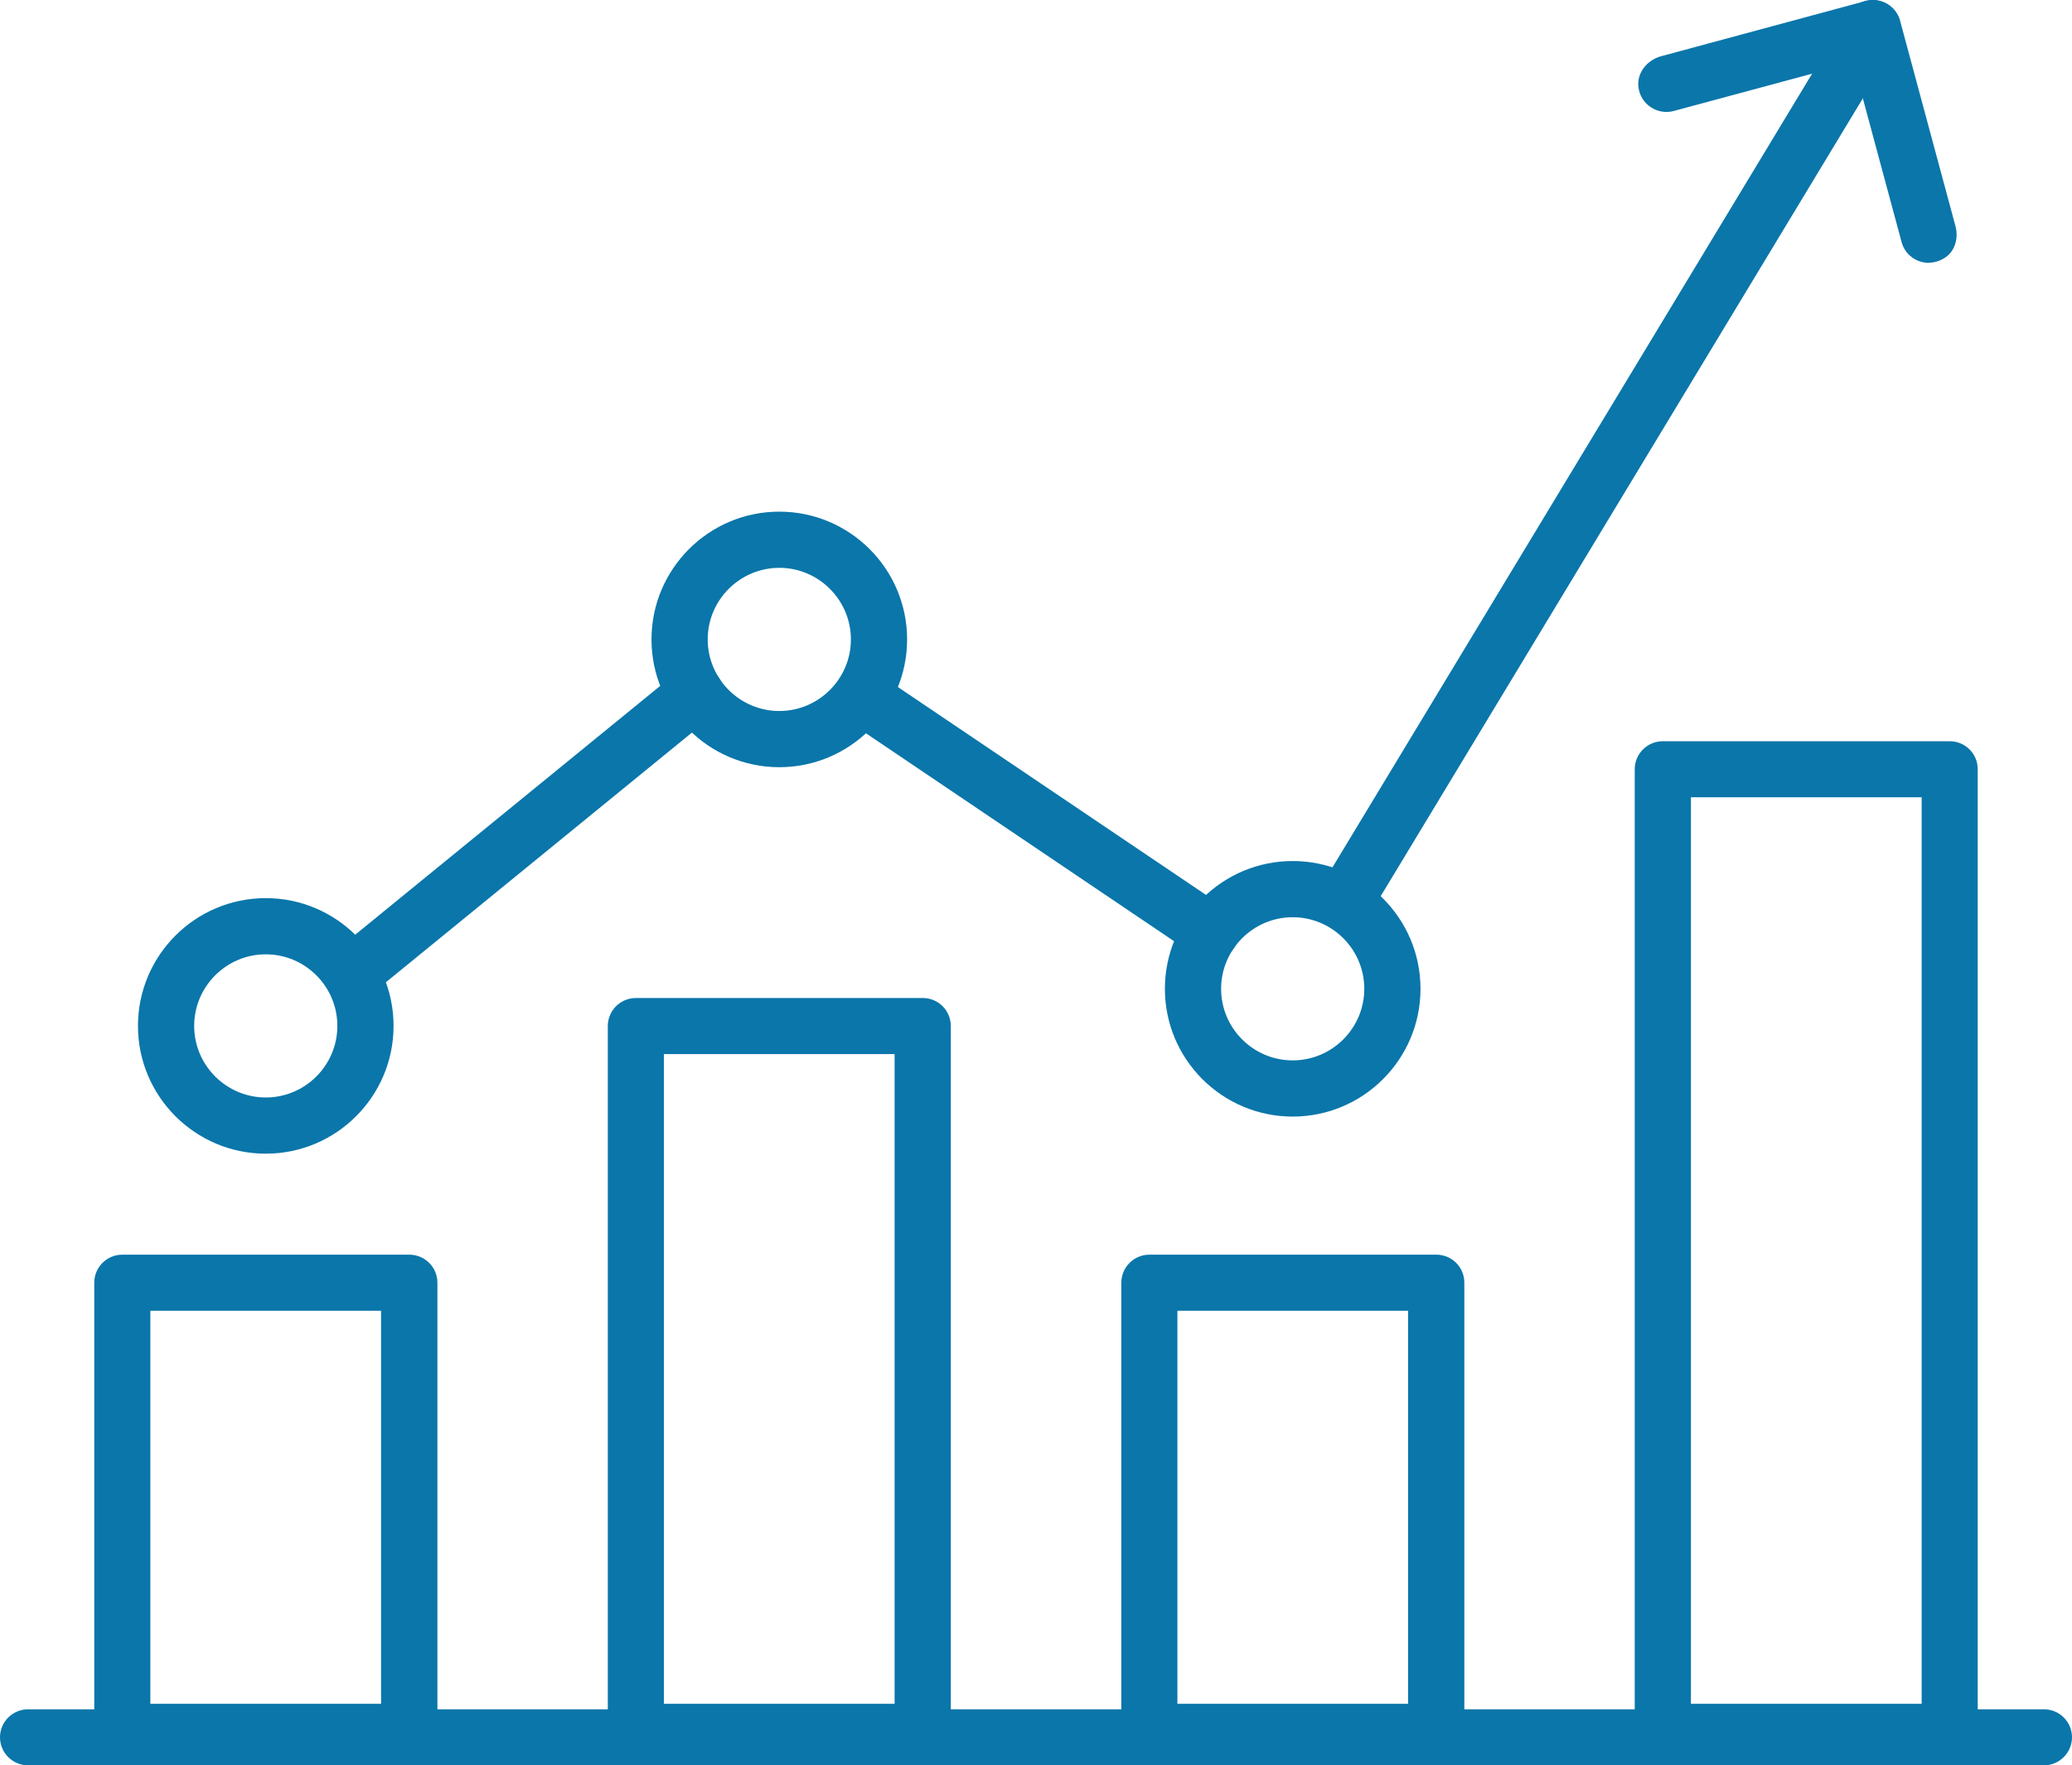
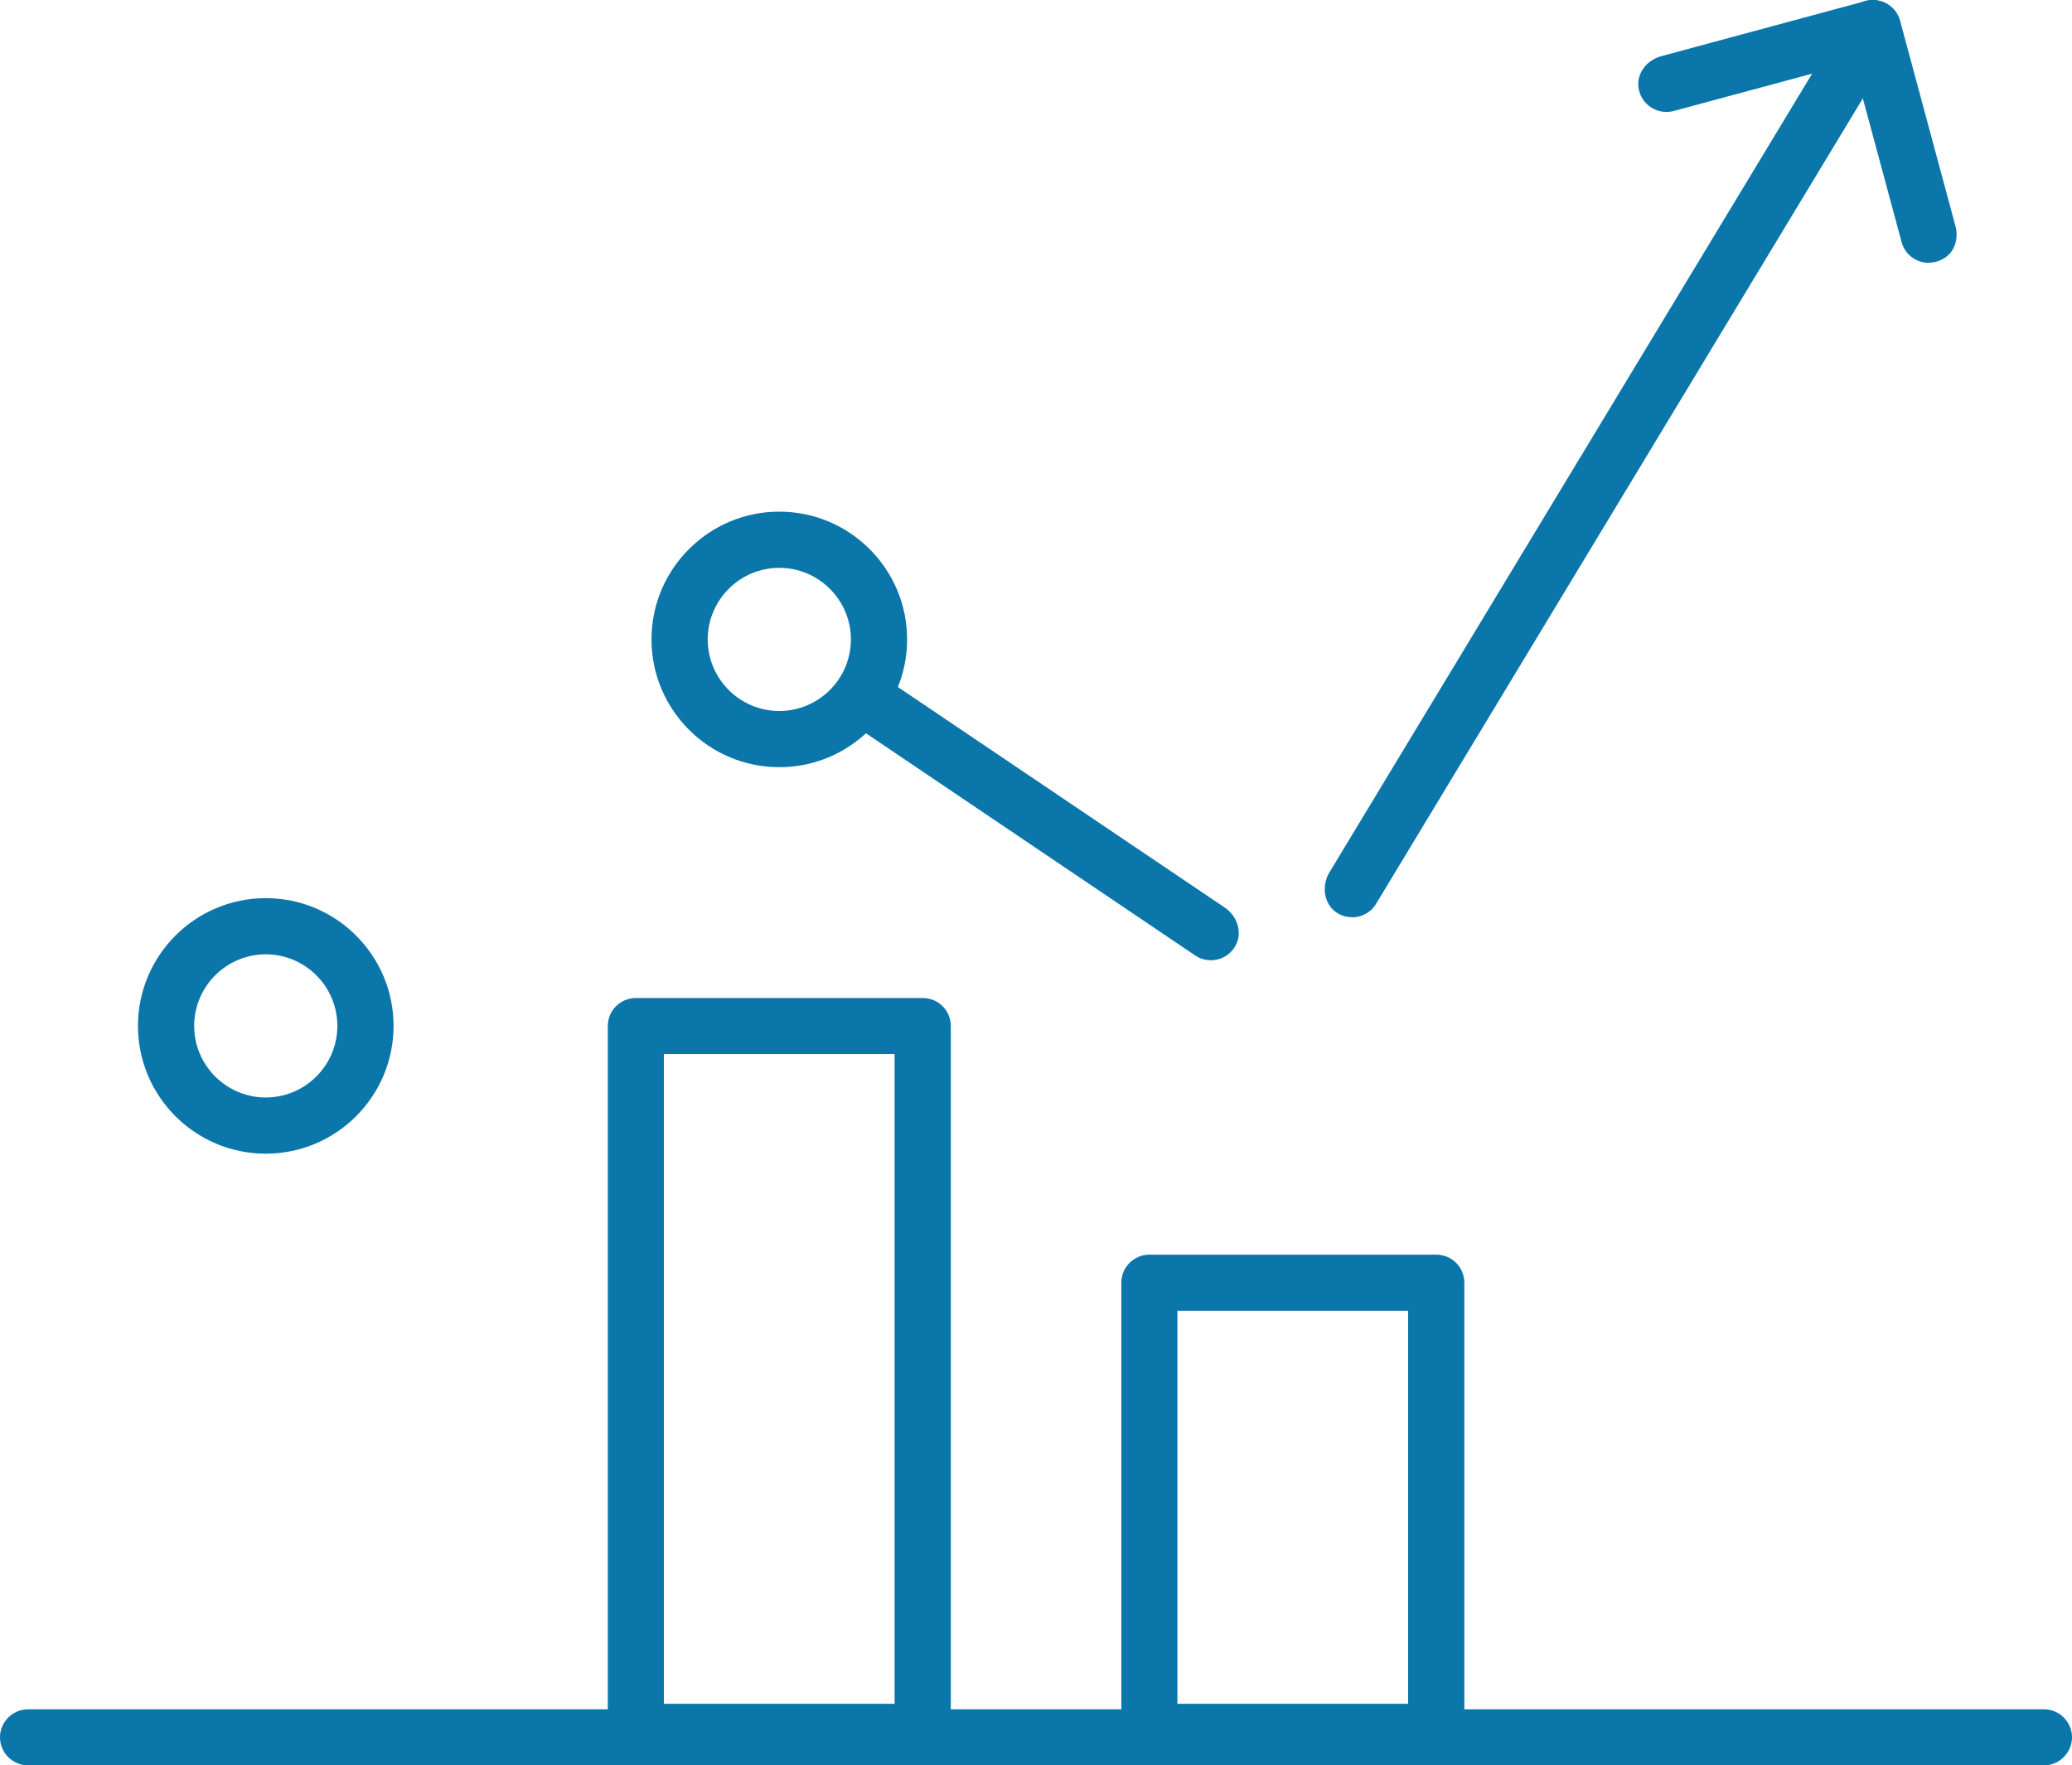
<svg xmlns="http://www.w3.org/2000/svg" id="b" width="150.78" height="128.49" viewBox="0 0 150.78 128.49">
  <g id="c">
-     <path d="M29.78,128.1H8.9c-1.13,0-2.04-.92-2.04-2.04v-32.7c0-1.13.92-2.04,2.04-2.04h20.88c1.13,0,2.05.91,2.05,2.04v32.7c0,1.13-.92,2.04-2.05,2.04ZM10.94,124.01h16.79v-28.61H10.94v28.61Z" style="fill:#0a76aa;" />
    <path d="M67.15,128.1h-20.88c-1.13,0-2.04-.92-2.04-2.04v-51.38c0-1.13.92-2.04,2.04-2.04h20.88c1.13,0,2.04.91,2.04,2.04v51.38c0,1.13-.92,2.04-2.04,2.04ZM48.31,124.01h16.79v-47.29h-16.79v47.29Z" style="fill:#0a76aa;" />
    <path d="M104.52,128.1h-20.88c-1.13,0-2.04-.92-2.04-2.04v-32.7c0-1.13.92-2.04,2.04-2.04h20.88c1.13,0,2.04.91,2.04,2.04v32.7c0,1.13-.92,2.04-2.04,2.04ZM85.68,124.01h16.79v-28.61h-16.79v28.61Z" style="fill:#0a76aa;" />
-     <path d="M141.88,128.1h-20.88c-1.13,0-2.04-.92-2.04-2.04V55.99c0-1.13.92-2.04,2.04-2.04h20.88c1.13,0,2.04.91,2.04,2.04v70.07c0,1.13-.92,2.04-2.04,2.04ZM123.05,124.01h16.79V58.03h-16.79v65.98Z" style="fill:#0a76aa;" />
    <path d="M98.39,66.76c-.36,0-.72-.09-1.05-.29-1-.6-1.2-1.98-.6-2.97L134.51.99c.72-1.2,2.48-1.39,3.44-.11.5.66.44,1.58.02,2.29l-37.83,62.61c-.38.64-1.06.99-1.75.99Z" style="fill:#0a76aa;" />
    <path d="M88.11,69.89c-.39,0-.79-.11-1.14-.35l-24.83-16.76c-.86-.58-1.28-1.72-.82-2.65.56-1.15,1.97-1.5,2.99-.82l24.82,16.75c.87.59,1.29,1.75.82,2.69-.37.74-1.09,1.14-1.83,1.14Z" style="fill:#0a76aa;" />
-     <path d="M26.16,72.46c-.59,0-1.18-.26-1.58-.75-.72-.88-.58-2.16.29-2.88l24.45-19.95c.88-.72,2.17-.58,2.88.29.72.88.58,2.16-.29,2.88l-24.45,19.95c-.38.31-.84.46-1.29.46Z" style="fill:#0a76aa;" />
+     <path d="M26.16,72.46c-.59,0-1.18-.26-1.58-.75-.72-.88-.58-2.16.29-2.88l24.45-19.95l-24.45,19.95c-.38.31-.84.46-1.29.46Z" style="fill:#0a76aa;" />
    <path d="M140.35,19.13c-.9,0-1.73-.6-1.97-1.51l-3.51-13.02s-.03-.04-.06-.03l-13.02,3.51c-1.17.31-2.41-.47-2.56-1.74-.13-1.04.64-1.98,1.66-2.25L135.77.07c.52-.14,1.08-.07,1.55.2.47.27.81.72.95,1.24l4.03,14.95c.23.84-.02,1.8-.74,2.28-.39.26-.8.38-1.21.38Z" style="fill:#0a76aa;" />
    <path d="M148.73,128.49H2.05c-1.13,0-2.05-.91-2.05-2.04s.92-2.04,2.05-2.04h146.69c1.13,0,2.04.92,2.04,2.04s-.92,2.04-2.04,2.04Z" style="fill:#0a76aa;" />
    <path d="M19.34,83.97c-5.13,0-9.3-4.17-9.3-9.3s4.17-9.3,9.3-9.3,9.3,4.17,9.3,9.3-4.17,9.3-9.3,9.3ZM19.34,69.46c-2.87,0-5.21,2.34-5.21,5.21s2.34,5.21,5.21,5.21,5.21-2.34,5.21-5.21-2.34-5.21-5.21-5.21Z" style="fill:#0a76aa;" />
    <path d="M56.71,55.84c-5.13,0-9.3-4.17-9.3-9.3s4.17-9.3,9.3-9.3,9.3,4.17,9.3,9.3-4.17,9.3-9.3,9.3ZM56.71,41.33c-2.87,0-5.21,2.34-5.21,5.21s2.34,5.21,5.21,5.21,5.21-2.34,5.21-5.21-2.34-5.21-5.21-5.21Z" style="fill:#0a76aa;" />
-     <path d="M94.07,81.27c-5.13,0-9.3-4.17-9.3-9.3s4.17-9.3,9.3-9.3,9.3,4.17,9.3,9.3-4.17,9.3-9.3,9.3ZM94.07,66.76c-2.87,0-5.21,2.34-5.21,5.21s2.34,5.21,5.21,5.21,5.21-2.34,5.21-5.21-2.34-5.21-5.21-5.21Z" style="fill:#0a76aa;" />
  </g>
</svg>